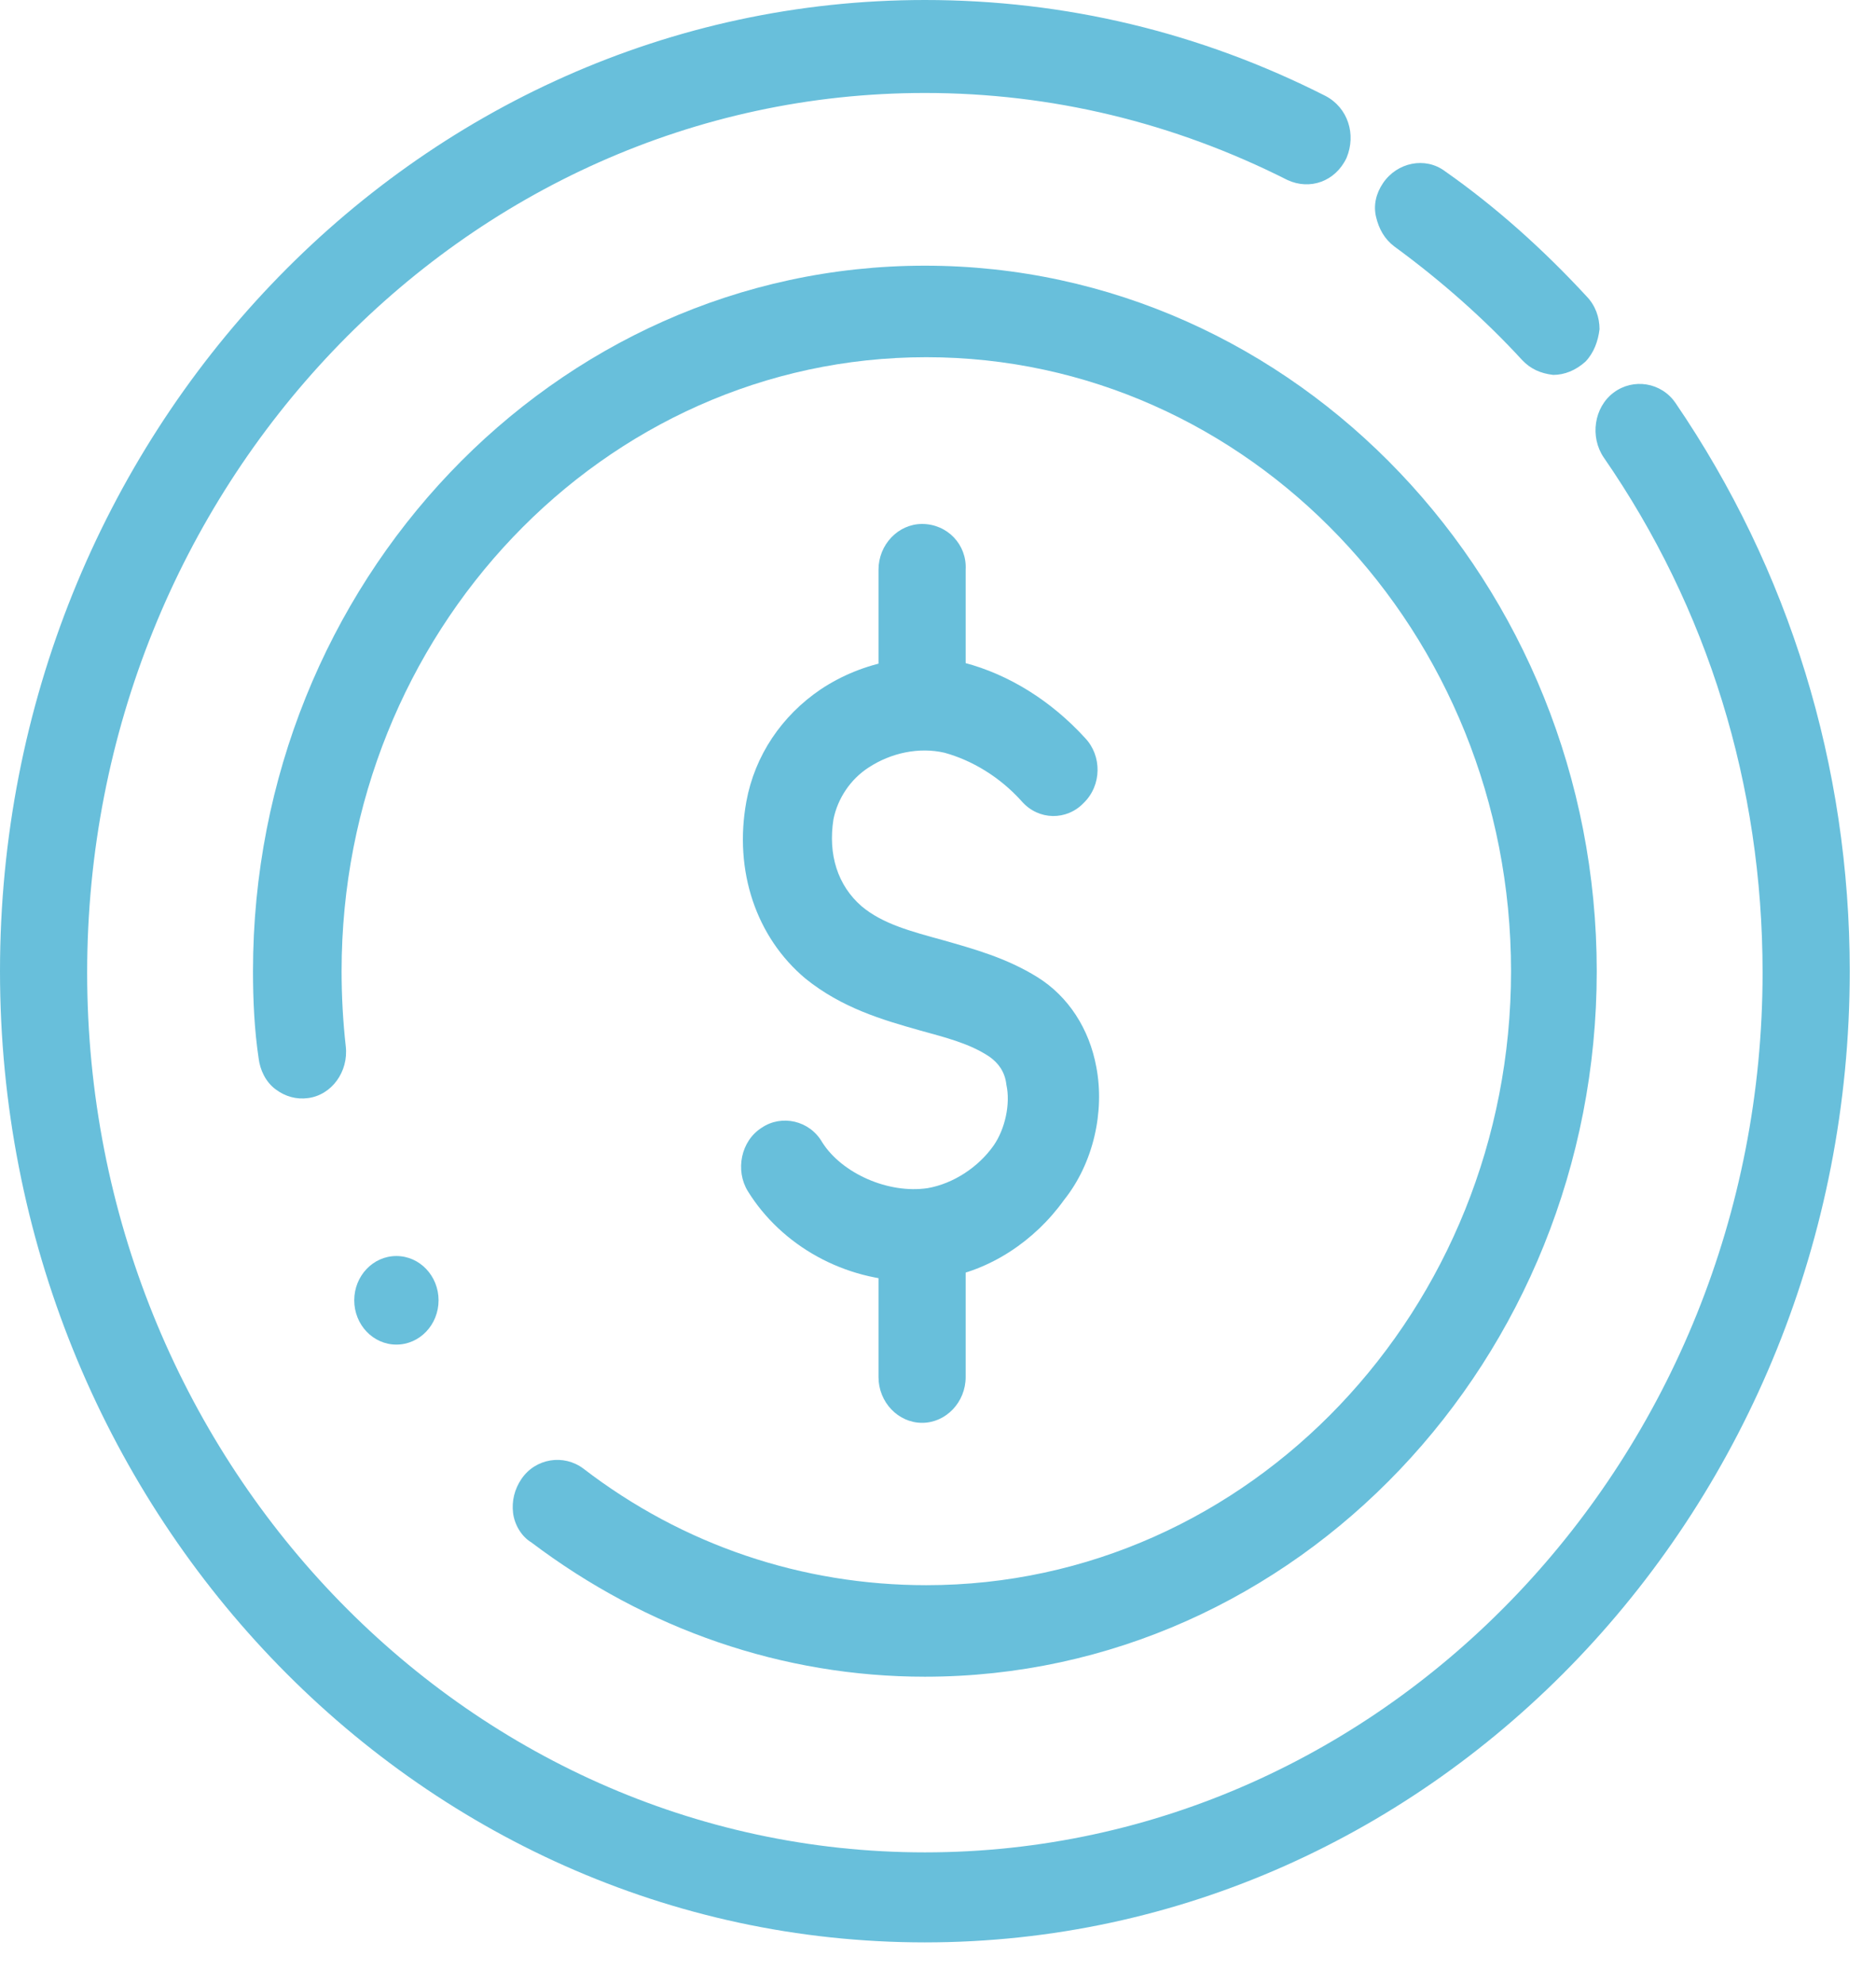
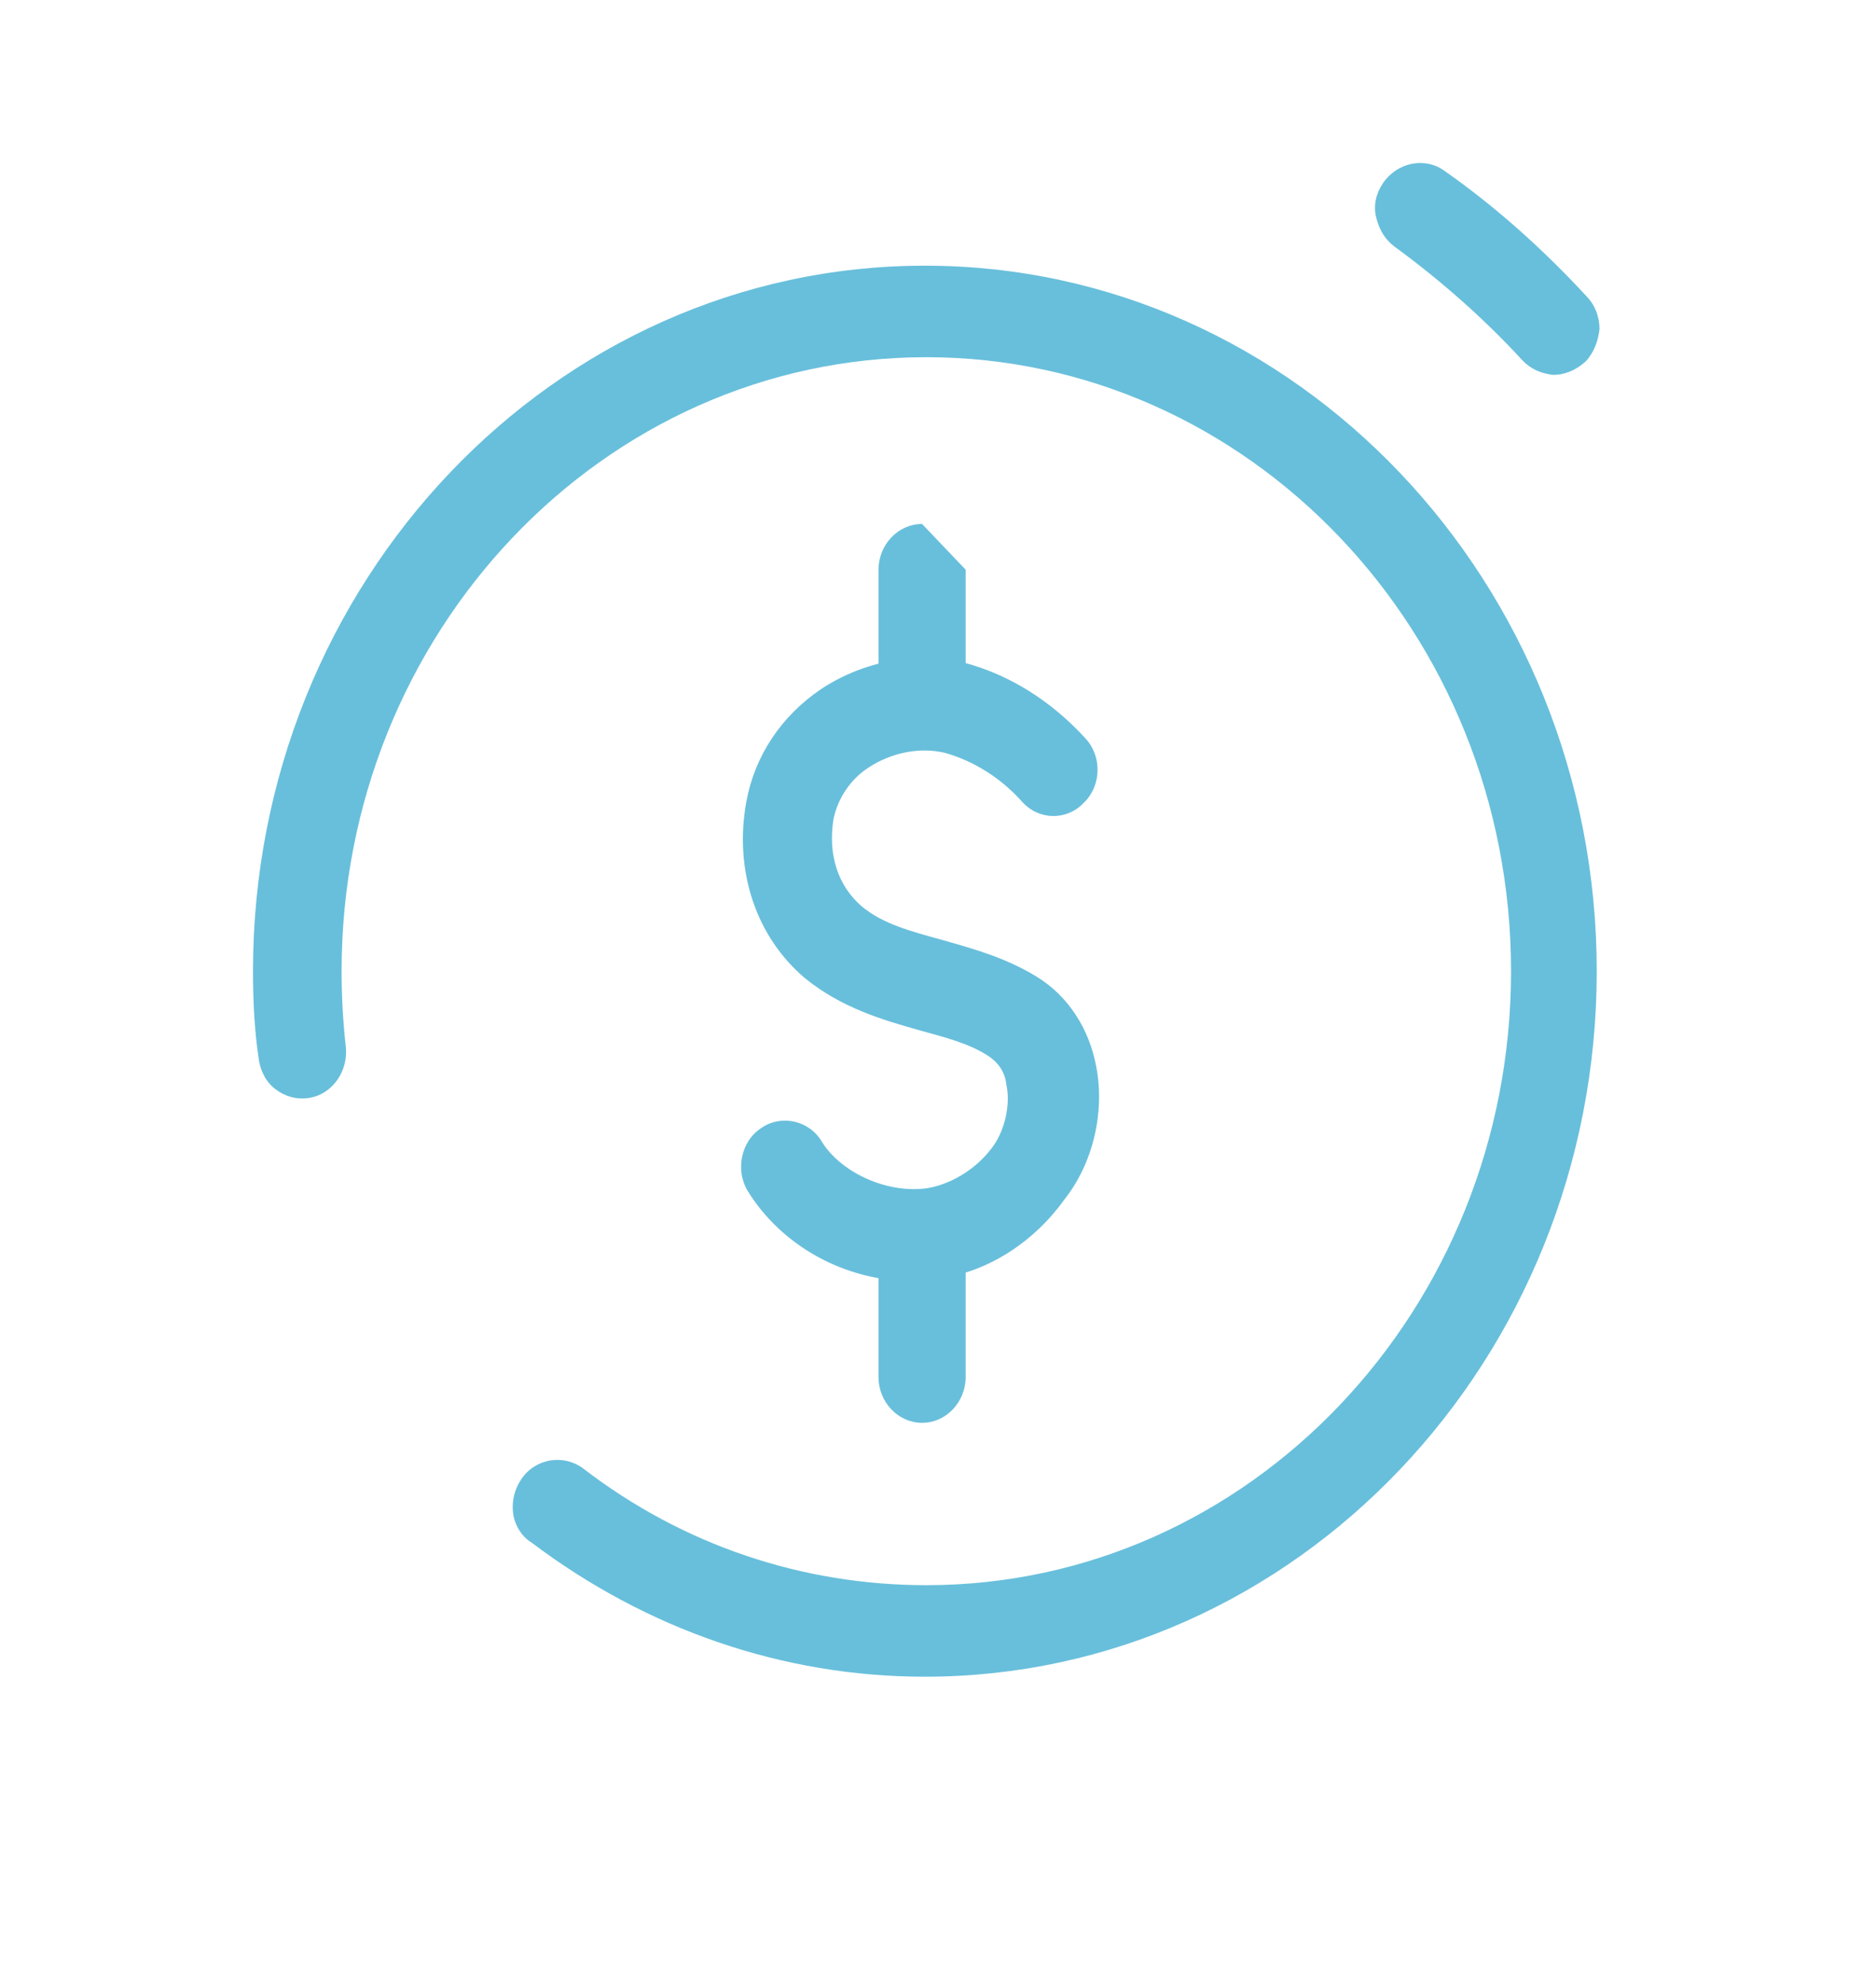
<svg xmlns="http://www.w3.org/2000/svg" width="35" height="37" viewBox="0 0 35 37" fill="none">
  <path d="M17.255 4.955C10.332 4.955 4.72 10.873 4.72 18.113C4.72 18.663 4.747 19.214 4.825 19.737C4.852 19.957 4.956 20.177 5.14 20.315C5.324 20.453 5.533 20.508 5.743 20.48C6.189 20.425 6.504 19.985 6.451 19.517C6.399 19.049 6.373 18.581 6.373 18.113C6.373 11.809 11.25 6.662 17.282 6.662C23.287 6.662 28.191 11.782 28.191 18.113C28.191 24.416 23.313 29.564 17.282 29.564C14.974 29.564 12.745 28.821 10.883 27.389C10.516 27.114 9.991 27.197 9.729 27.582C9.598 27.775 9.546 27.995 9.572 28.215C9.598 28.435 9.729 28.656 9.913 28.766C12.063 30.39 14.607 31.271 17.255 31.271C24.178 31.271 29.79 25.352 29.79 18.113C29.79 10.873 24.178 4.955 17.255 4.955Z" fill="#68BFDB" />
-   <path d="M31.259 7.515C30.996 7.13 30.472 7.047 30.105 7.322C29.738 7.597 29.659 8.148 29.921 8.533C31.862 11.341 32.884 14.644 32.884 18.14C32.884 27.169 25.883 34.547 17.255 34.547C8.654 34.547 1.626 27.197 1.626 18.14C1.626 9.111 8.628 1.734 17.255 1.734C19.615 1.734 21.897 2.285 24.021 3.358C24.44 3.551 24.913 3.386 25.122 2.945C25.306 2.505 25.148 2.009 24.729 1.789C22.395 0.606 19.878 0 17.255 0C7.736 0 0 8.12 0 18.113C0 28.105 7.736 36.226 17.255 36.226C26.774 36.226 34.51 28.105 34.51 18.113C34.51 14.287 33.383 10.626 31.259 7.515Z" fill="#68BFDB" />
  <path d="M29.606 5.533C28.793 4.652 27.902 3.854 26.958 3.193C26.591 2.918 26.066 3.028 25.804 3.413C25.673 3.606 25.62 3.826 25.673 4.047C25.725 4.267 25.83 4.459 26.014 4.597C26.879 5.23 27.692 5.946 28.4 6.717C28.557 6.882 28.741 6.964 28.977 6.992C29.187 6.992 29.397 6.909 29.58 6.744C29.738 6.579 29.816 6.359 29.842 6.139C29.842 5.918 29.764 5.698 29.606 5.533Z" fill="#68BFDB" />
  <path d="M17.203 22.325C16.757 22.325 16.39 22.71 16.39 23.178V25.683C16.39 26.151 16.757 26.536 17.203 26.536C17.649 26.536 18.016 26.151 18.016 25.683V23.178C18.042 22.71 17.675 22.325 17.203 22.325Z" fill="#68BFDB" />
-   <path d="M17.203 9.772C16.757 9.772 16.39 10.158 16.39 10.625V13.02C16.39 13.488 16.757 13.874 17.203 13.874C17.649 13.874 18.016 13.488 18.016 13.02V10.625C18.042 10.158 17.675 9.772 17.203 9.772Z" fill="#68BFDB" />
+   <path d="M17.203 9.772C16.757 9.772 16.39 10.158 16.39 10.625V13.02C16.39 13.488 16.757 13.874 17.203 13.874C17.649 13.874 18.016 13.488 18.016 13.02V10.625Z" fill="#68BFDB" />
  <path d="M20.454 19.902C20.323 19.186 19.93 18.581 19.353 18.223C18.776 17.865 18.173 17.7 17.596 17.535C16.993 17.369 16.468 17.232 16.075 16.902C15.629 16.516 15.445 15.938 15.55 15.277C15.629 14.892 15.865 14.534 16.206 14.314C16.626 14.039 17.15 13.929 17.622 14.039C18.12 14.176 18.645 14.479 19.064 14.947C19.379 15.305 19.904 15.305 20.218 14.975C20.559 14.644 20.559 14.094 20.244 13.764C19.615 13.075 18.828 12.58 17.989 12.36C17.098 12.139 16.101 12.332 15.314 12.855C14.58 13.351 14.082 14.094 13.925 14.947C13.688 16.241 14.108 17.48 15.026 18.25C15.708 18.801 16.468 19.021 17.15 19.214C17.648 19.352 18.094 19.462 18.461 19.709C18.619 19.82 18.75 19.985 18.776 20.232C18.855 20.59 18.75 21.058 18.54 21.361C18.251 21.774 17.779 22.077 17.307 22.159C16.573 22.269 15.708 21.884 15.341 21.306C15.105 20.893 14.58 20.783 14.213 21.031C13.82 21.278 13.715 21.829 13.951 22.214C14.58 23.233 15.76 23.893 17.019 23.893C17.203 23.893 17.386 23.866 17.57 23.838C18.461 23.701 19.3 23.15 19.851 22.38C20.402 21.691 20.612 20.728 20.454 19.902Z" fill="#68BFDB" />
-   <path d="M7.395 25.077C7.83 25.077 8.182 24.707 8.182 24.251C8.182 23.795 7.83 23.425 7.395 23.425C6.961 23.425 6.609 23.795 6.609 24.251C6.609 24.707 6.961 25.077 7.395 25.077Z" fill="#68BFDB" />
</svg>